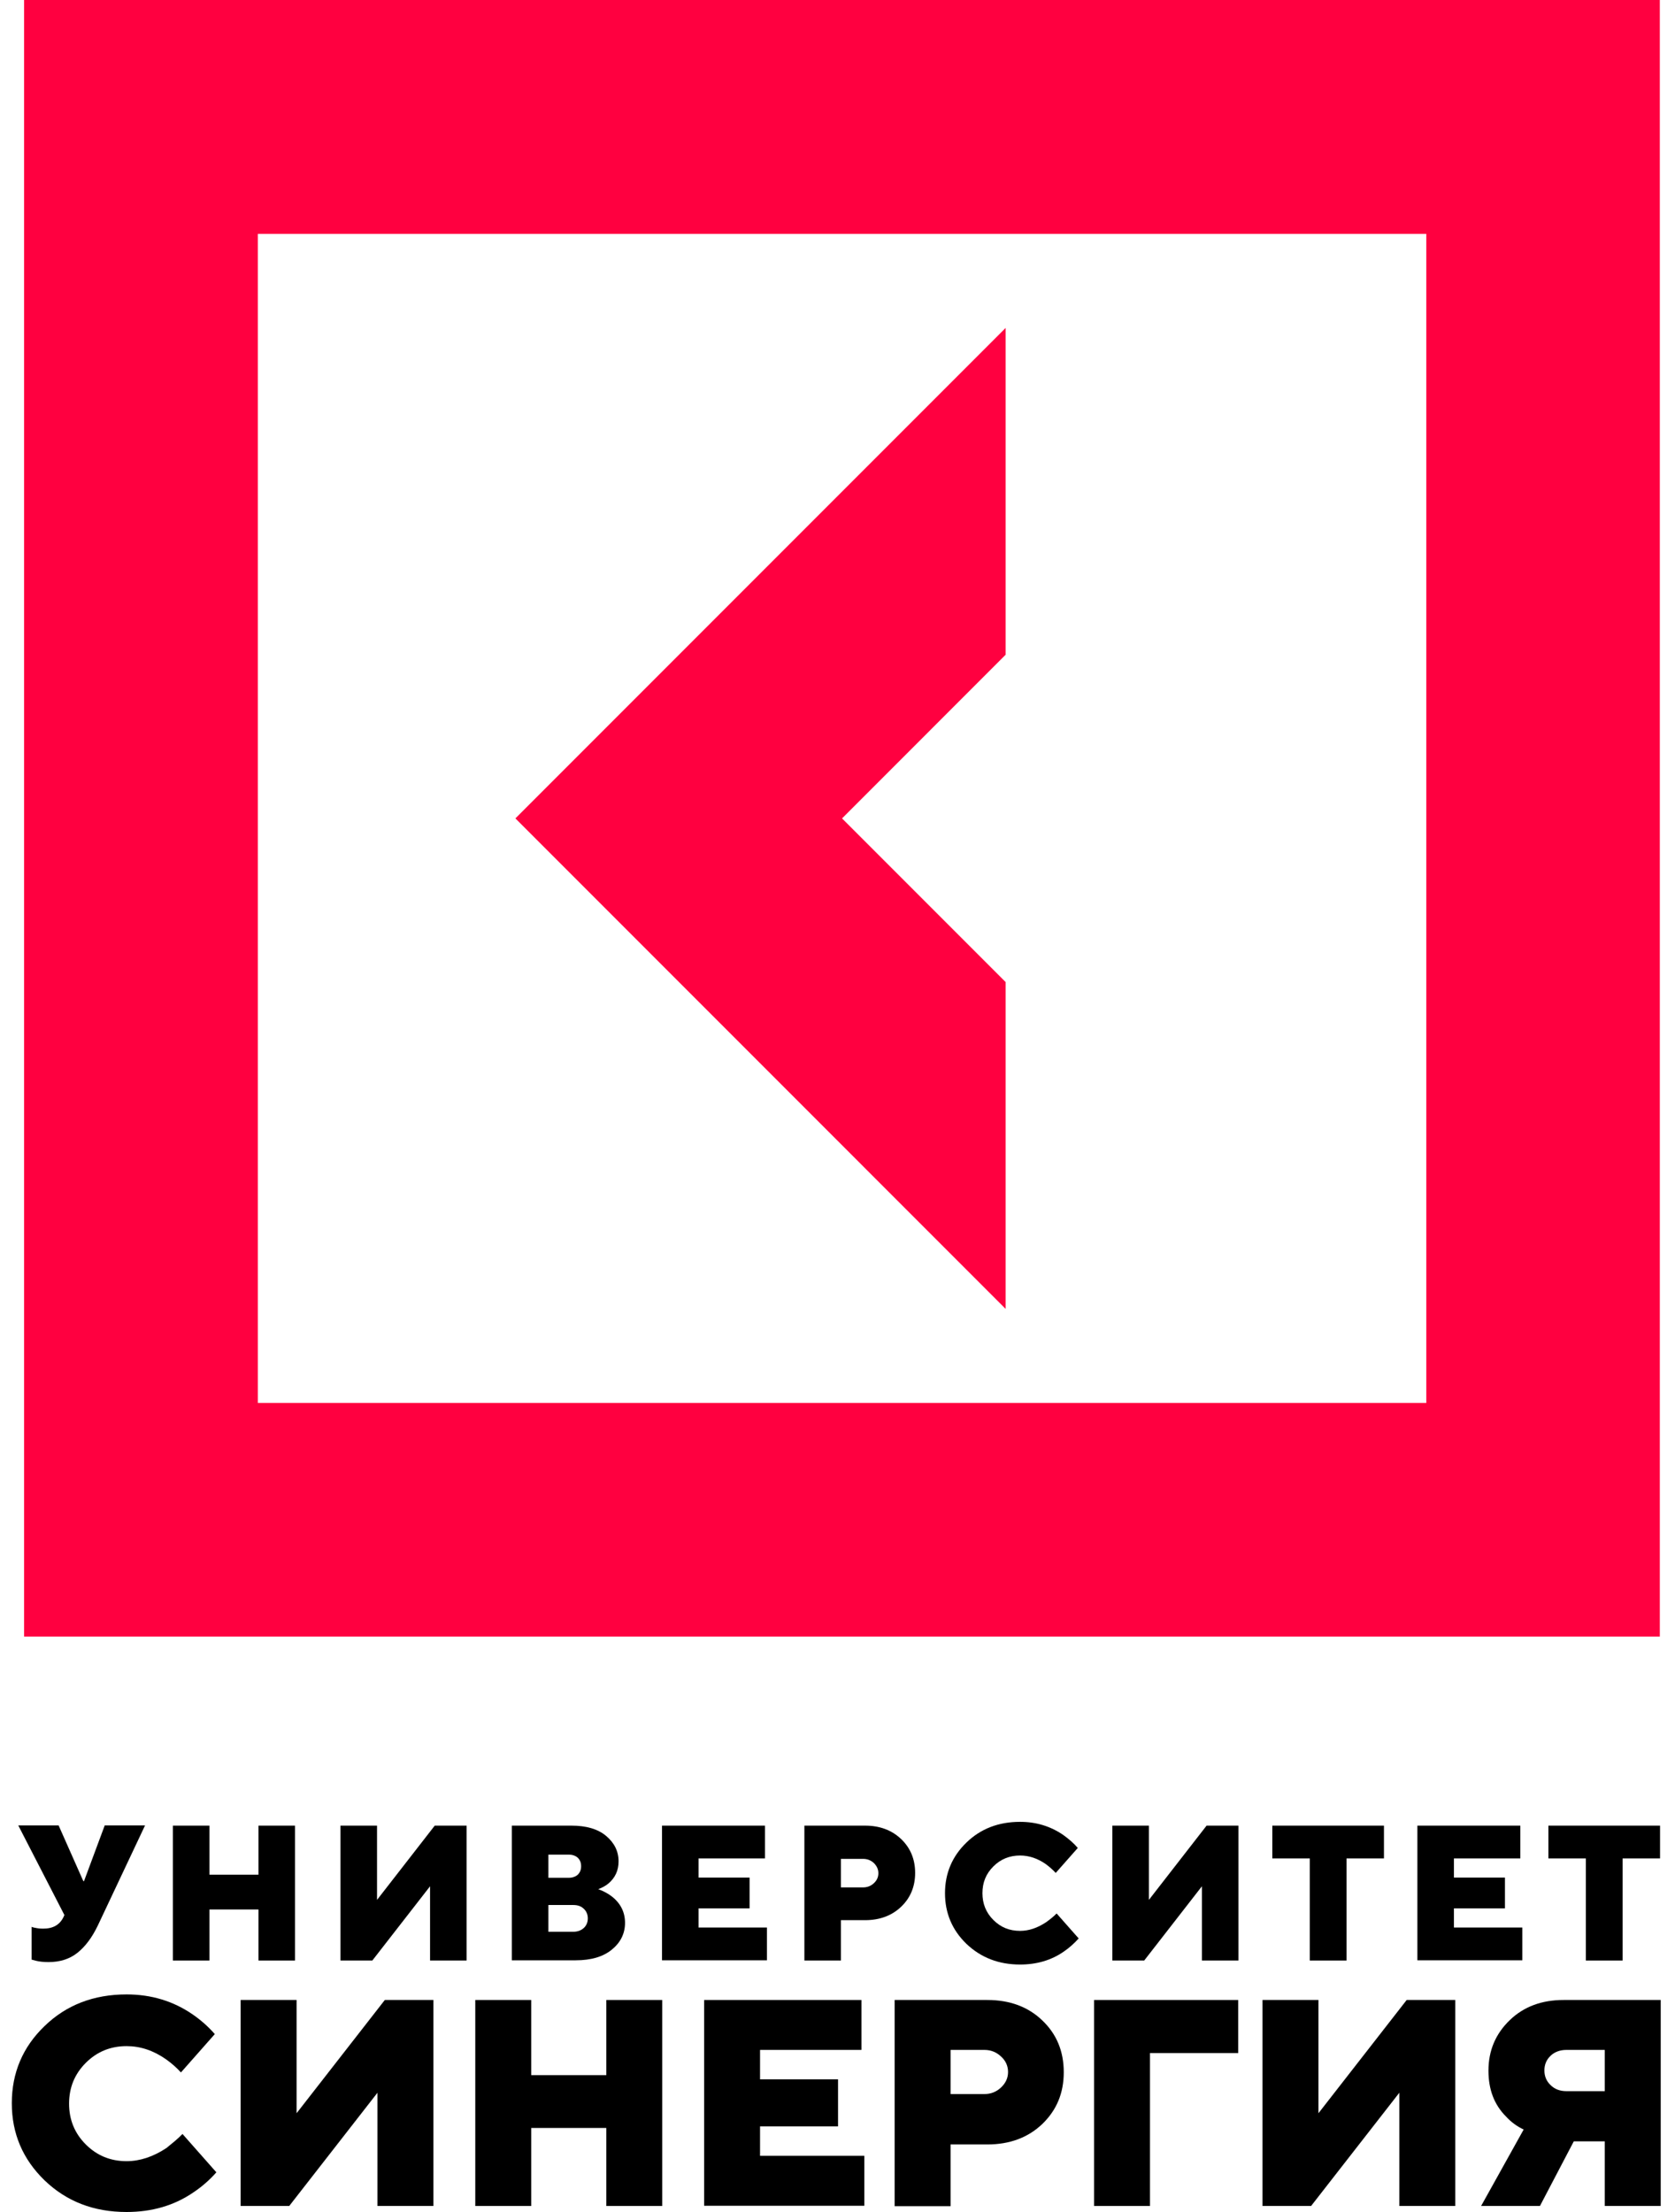
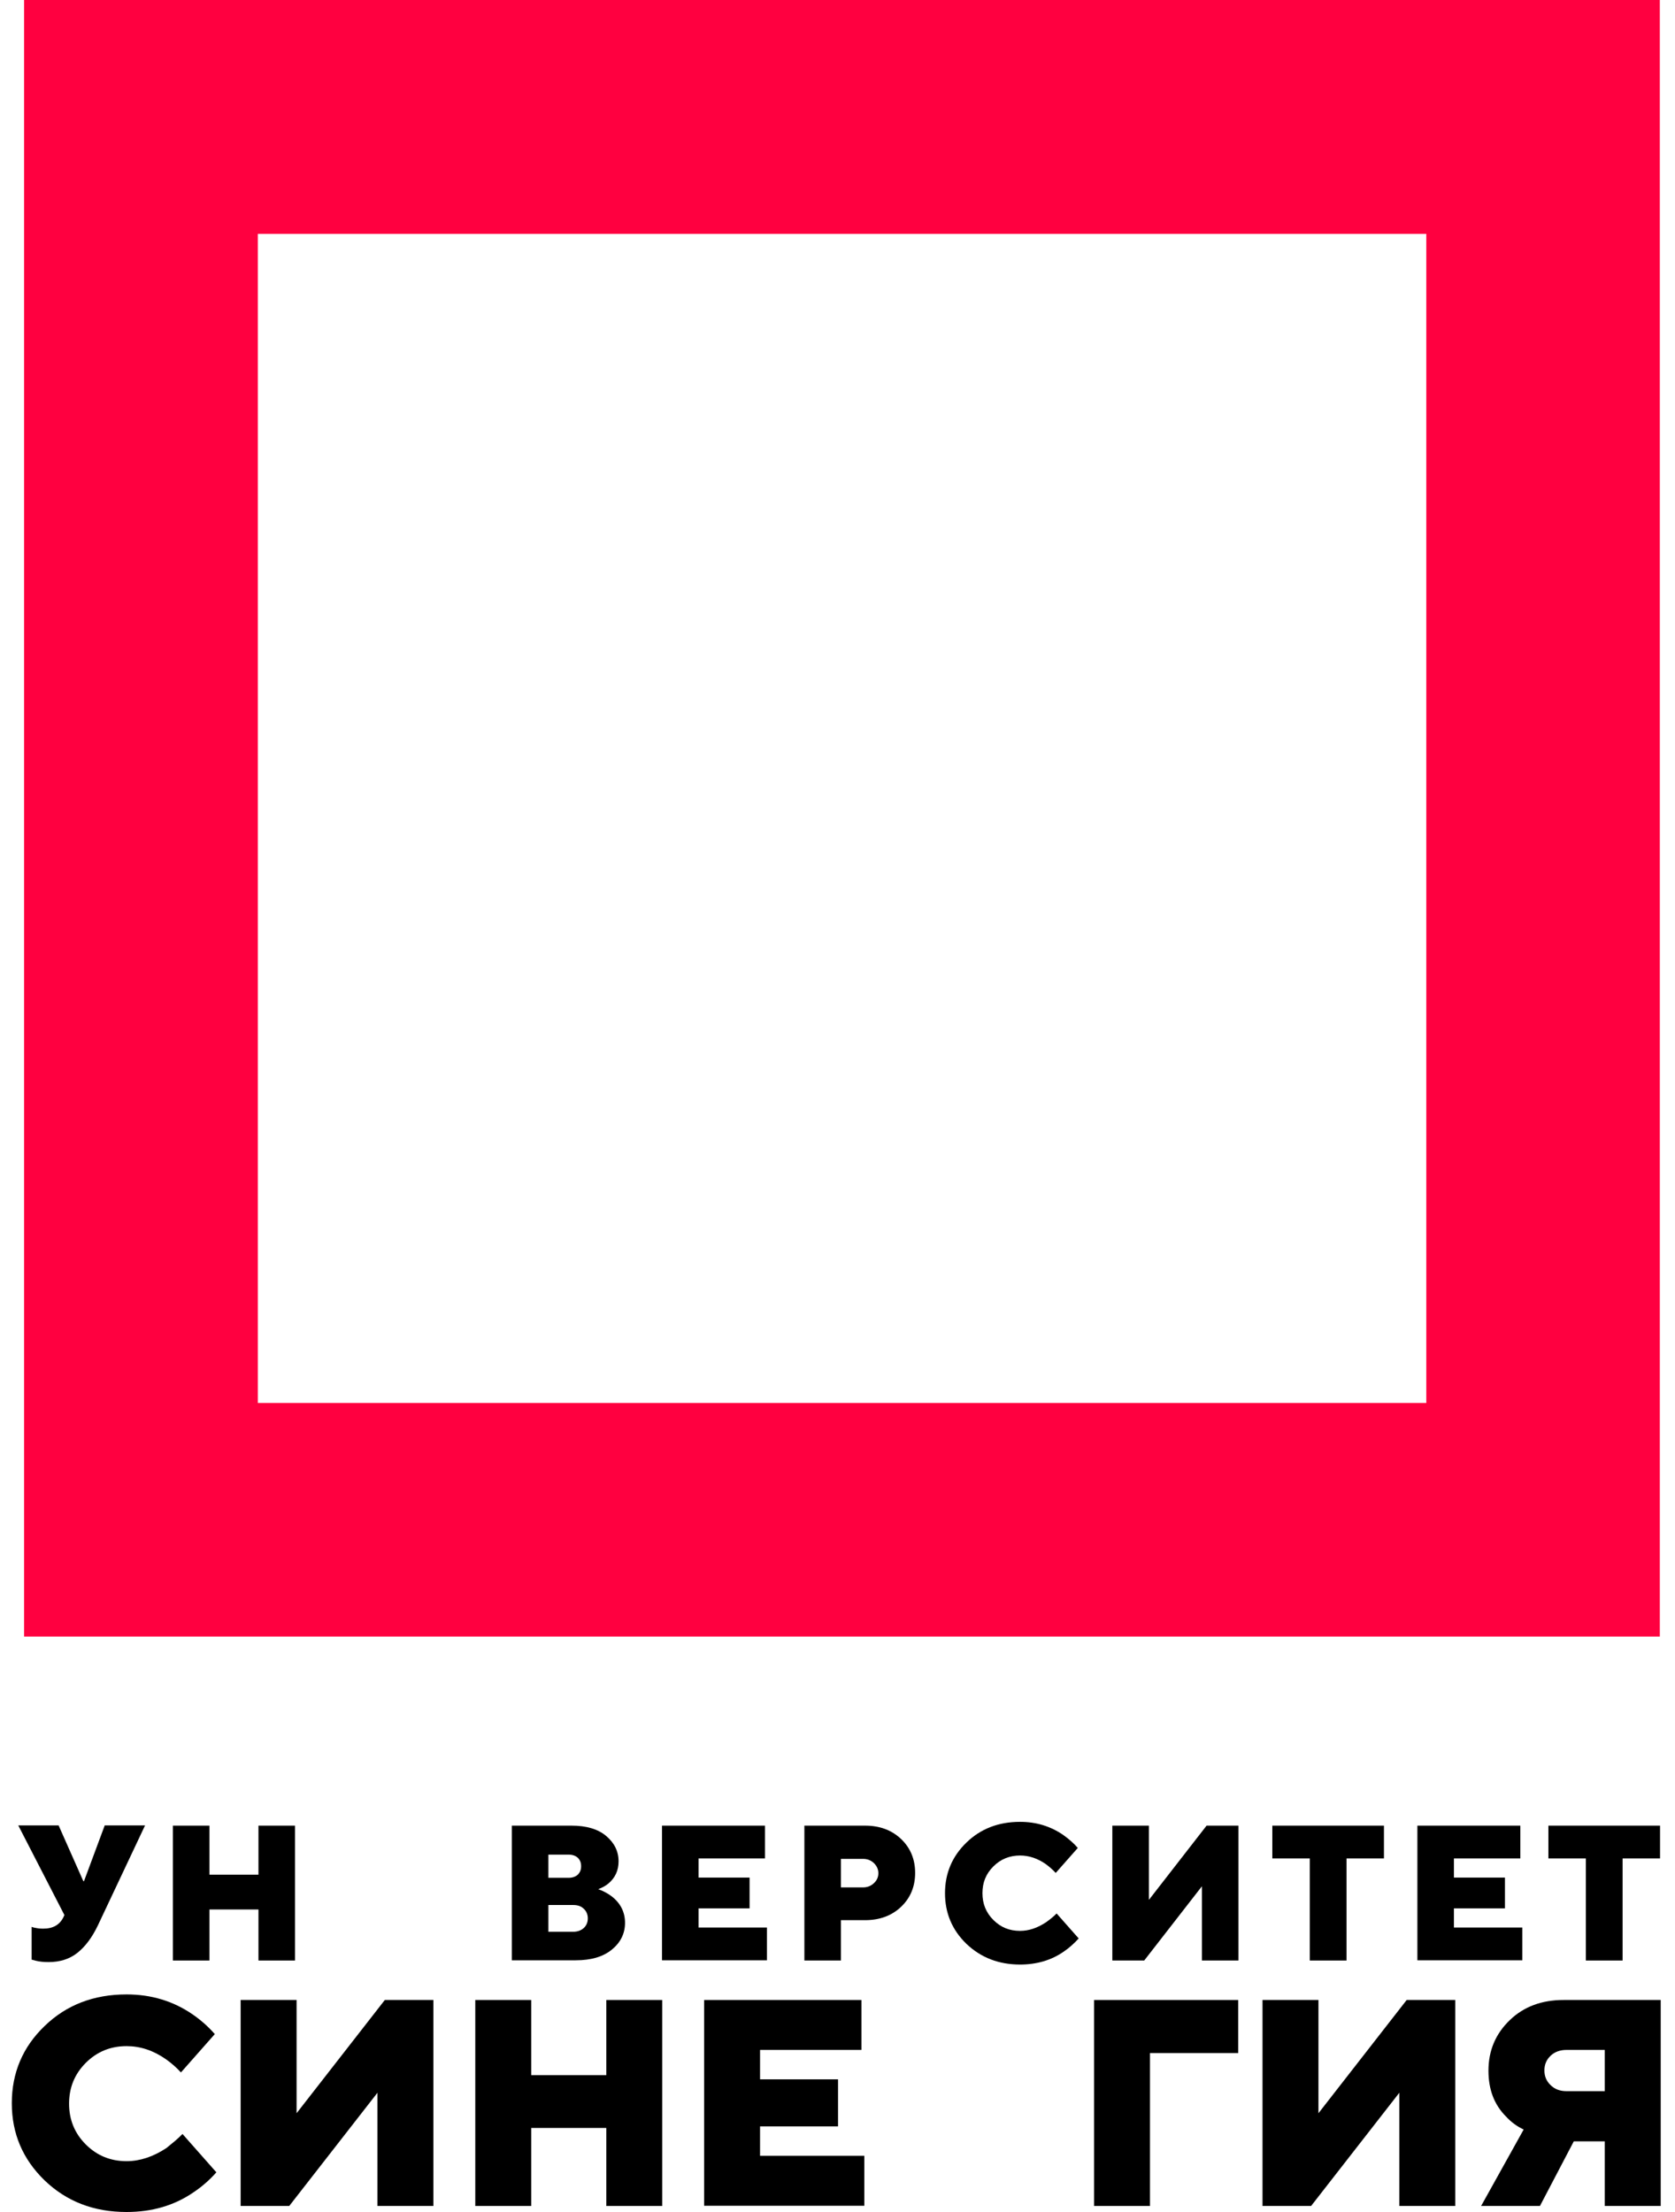
<svg xmlns="http://www.w3.org/2000/svg" width="100" height="132" viewBox="0 0 100 132" fill="none">
  <path d="M1.889 116.94V114.984C1.969 115.011 2.035 115.038 2.089 115.038C2.248 115.077 2.408 115.091 2.581 115.091C3.166 115.091 3.565 114.865 3.791 114.399L3.845 114.279L1.091 108.931H3.499L4.975 112.257H5.015L6.252 108.931H8.66L5.84 114.905C5.494 115.623 5.095 116.155 4.629 116.528C4.164 116.9 3.592 117.086 2.9 117.086C2.607 117.086 2.355 117.06 2.142 117.007L1.889 116.94Z" fill="black" />
  <path d="M10.323 116.993V108.944H12.505V111.871H15.431V108.944H17.613V116.993H15.431V113.947H12.505V116.993H10.323Z" fill="black" />
-   <path d="M20.327 116.993V108.944H22.509V113.375L25.954 108.944H27.856V116.993H25.675V112.563L22.229 116.993H20.327Z" fill="black" />
  <path d="M30.557 116.993V108.944H34.122C35 108.944 35.692 109.144 36.184 109.556C36.676 109.969 36.929 110.474 36.929 111.073C36.929 111.618 36.729 112.058 36.317 112.403C36.157 112.536 35.958 112.643 35.718 112.736C36.011 112.842 36.29 112.989 36.517 113.162C37.049 113.574 37.315 114.106 37.315 114.745C37.315 115.383 37.049 115.916 36.53 116.341C36.011 116.767 35.293 116.98 34.375 116.98H30.557V116.993ZM32.739 112.057H33.949C34.175 112.057 34.361 111.991 34.495 111.871C34.627 111.738 34.694 111.579 34.694 111.366C34.694 111.153 34.627 110.993 34.495 110.86C34.361 110.74 34.175 110.674 33.949 110.674H32.739V112.057ZM32.739 115.277H34.228C34.481 115.277 34.694 115.197 34.854 115.051C35.013 114.904 35.093 114.705 35.093 114.479C35.093 114.253 35.013 114.053 34.854 113.907C34.694 113.747 34.481 113.681 34.228 113.681H32.739V115.277Z" fill="black" />
  <path d="M39.523 116.993V108.944H45.669V110.9H41.704V112.044H44.751V113.88H41.704V115.024H45.788V116.98H39.523V116.993Z" fill="black" />
  <path d="M48.023 116.993V108.944H51.642C52.52 108.944 53.238 109.211 53.797 109.743C54.356 110.275 54.635 110.953 54.635 111.765C54.635 112.576 54.356 113.255 53.797 113.787C53.238 114.319 52.52 114.585 51.642 114.585H50.205V116.993H48.023ZM50.205 112.63H51.522C51.775 112.63 51.988 112.55 52.174 112.377C52.36 112.204 52.44 112.004 52.44 111.778C52.44 111.552 52.347 111.352 52.174 111.179C51.988 111.007 51.775 110.927 51.522 110.927H50.205V112.63Z" fill="black" />
  <path d="M63.082 114.186L64.399 115.676C64.133 115.969 63.841 116.235 63.508 116.461C62.763 116.98 61.885 117.233 60.901 117.233C59.624 117.233 58.559 116.82 57.695 115.996C56.843 115.171 56.418 114.16 56.418 112.976C56.418 111.792 56.843 110.781 57.695 109.956C58.546 109.131 59.61 108.718 60.901 108.718C61.872 108.718 62.723 108.984 63.481 109.503C63.814 109.743 64.107 109.996 64.346 110.275L63.029 111.765C62.856 111.579 62.657 111.406 62.444 111.246C61.952 110.9 61.433 110.727 60.901 110.727C60.276 110.727 59.743 110.94 59.304 111.379C58.865 111.818 58.653 112.337 58.653 112.976C58.653 113.601 58.865 114.133 59.304 114.572C59.743 115.011 60.262 115.224 60.901 115.224C61.42 115.224 61.938 115.051 62.457 114.705C62.683 114.545 62.896 114.373 63.082 114.186Z" fill="black" />
  <path d="M66.408 116.993V108.944H68.59V113.375L72.035 108.944H73.938V116.993H71.756V112.563L68.311 116.993H66.408Z" fill="black" />
  <path d="M78.195 116.993V110.9H75.96V108.944H82.624V110.9H80.39V116.993H78.195Z" fill="black" />
  <path d="M84.62 116.993V108.944H90.766V110.9H86.802V112.044H89.848V113.88H86.802V115.024H90.886V116.98H84.62V116.993Z" fill="black" />
  <path d="M94.677 116.993V110.9H92.442V108.944H99.107V110.9H96.872V116.993H94.677Z" fill="black" />
  <path d="M10.895 127.344L12.917 129.632C12.518 130.084 12.066 130.483 11.547 130.829C10.403 131.614 9.072 132 7.556 132C5.6 132 3.977 131.375 2.66 130.111C1.357 128.847 0.705 127.317 0.705 125.508C0.705 123.699 1.357 122.155 2.66 120.905C3.964 119.641 5.6 119.016 7.556 119.016C9.033 119.016 10.35 119.415 11.507 120.213C12.026 120.572 12.465 120.971 12.824 121.384L10.802 123.672C10.536 123.379 10.23 123.113 9.911 122.887C9.152 122.355 8.367 122.102 7.556 122.102C6.598 122.102 5.787 122.435 5.122 123.1C4.456 123.765 4.124 124.576 4.124 125.534C4.124 126.492 4.456 127.304 5.122 127.969C5.787 128.634 6.598 128.967 7.556 128.967C8.354 128.967 9.152 128.701 9.937 128.182C10.296 127.889 10.616 127.636 10.895 127.344Z" fill="black" />
  <path d="M14.367 131.641V119.348H17.706V126.107L22.974 119.348H25.874V131.641H22.535V124.883L17.267 131.641H14.367Z" fill="black" />
  <path d="M28.375 131.641V119.348H31.714V123.832H36.197V119.348H39.536V131.641H36.197V126.985H31.714V131.641H28.375Z" fill="black" />
  <path d="M42.037 131.641V119.348H51.429V122.328H45.376V124.084H50.032V126.891H45.376V128.648H51.602V131.628H42.037V131.641Z" fill="black" />
-   <path d="M53.411 131.641V119.348H58.945C60.289 119.348 61.393 119.761 62.231 120.572C63.082 121.384 63.508 122.408 63.508 123.659C63.508 124.909 63.082 125.92 62.231 126.745C61.38 127.557 60.289 127.969 58.945 127.969H56.75V131.654H53.411V131.641ZM56.75 124.962H58.772C59.158 124.962 59.491 124.829 59.77 124.563C60.049 124.297 60.182 123.991 60.182 123.645C60.182 123.299 60.049 122.98 59.77 122.727C59.491 122.461 59.158 122.328 58.772 122.328H56.75V124.962Z" fill="black" />
  <path d="M65.317 131.641V119.348H73.924V122.515H68.656V131.641H65.317Z" fill="black" />
  <path d="M75.374 131.641V119.348H78.713V126.107L83.981 119.348H86.881V131.641H83.542V124.883L78.274 131.641H75.374Z" fill="black" />
  <path d="M88.424 131.641L90.965 127.078C90.566 126.892 90.22 126.639 89.914 126.306C89.209 125.601 88.863 124.696 88.863 123.566C88.863 122.368 89.289 121.37 90.127 120.559C90.965 119.747 92.043 119.348 93.347 119.348H99.147V131.641H95.808V127.783H93.958L91.936 131.641H88.424ZM93.519 124.789H95.808V122.328H93.519C93.134 122.328 92.814 122.448 92.575 122.674C92.322 122.914 92.203 123.206 92.203 123.552C92.203 123.898 92.322 124.191 92.575 124.43C92.814 124.67 93.134 124.789 93.519 124.789Z" fill="black" />
-   <path d="M60.036 58.603L50.272 48.838L60.036 39.073V19.57L30.77 48.838L60.036 78.106V58.603Z" fill="#FF0040" />
  <path d="M1.437 0V97.663H99.094V0H1.437ZM85.152 83.721H15.392V13.956H85.152V83.721Z" fill="#FF0040" />
</svg>